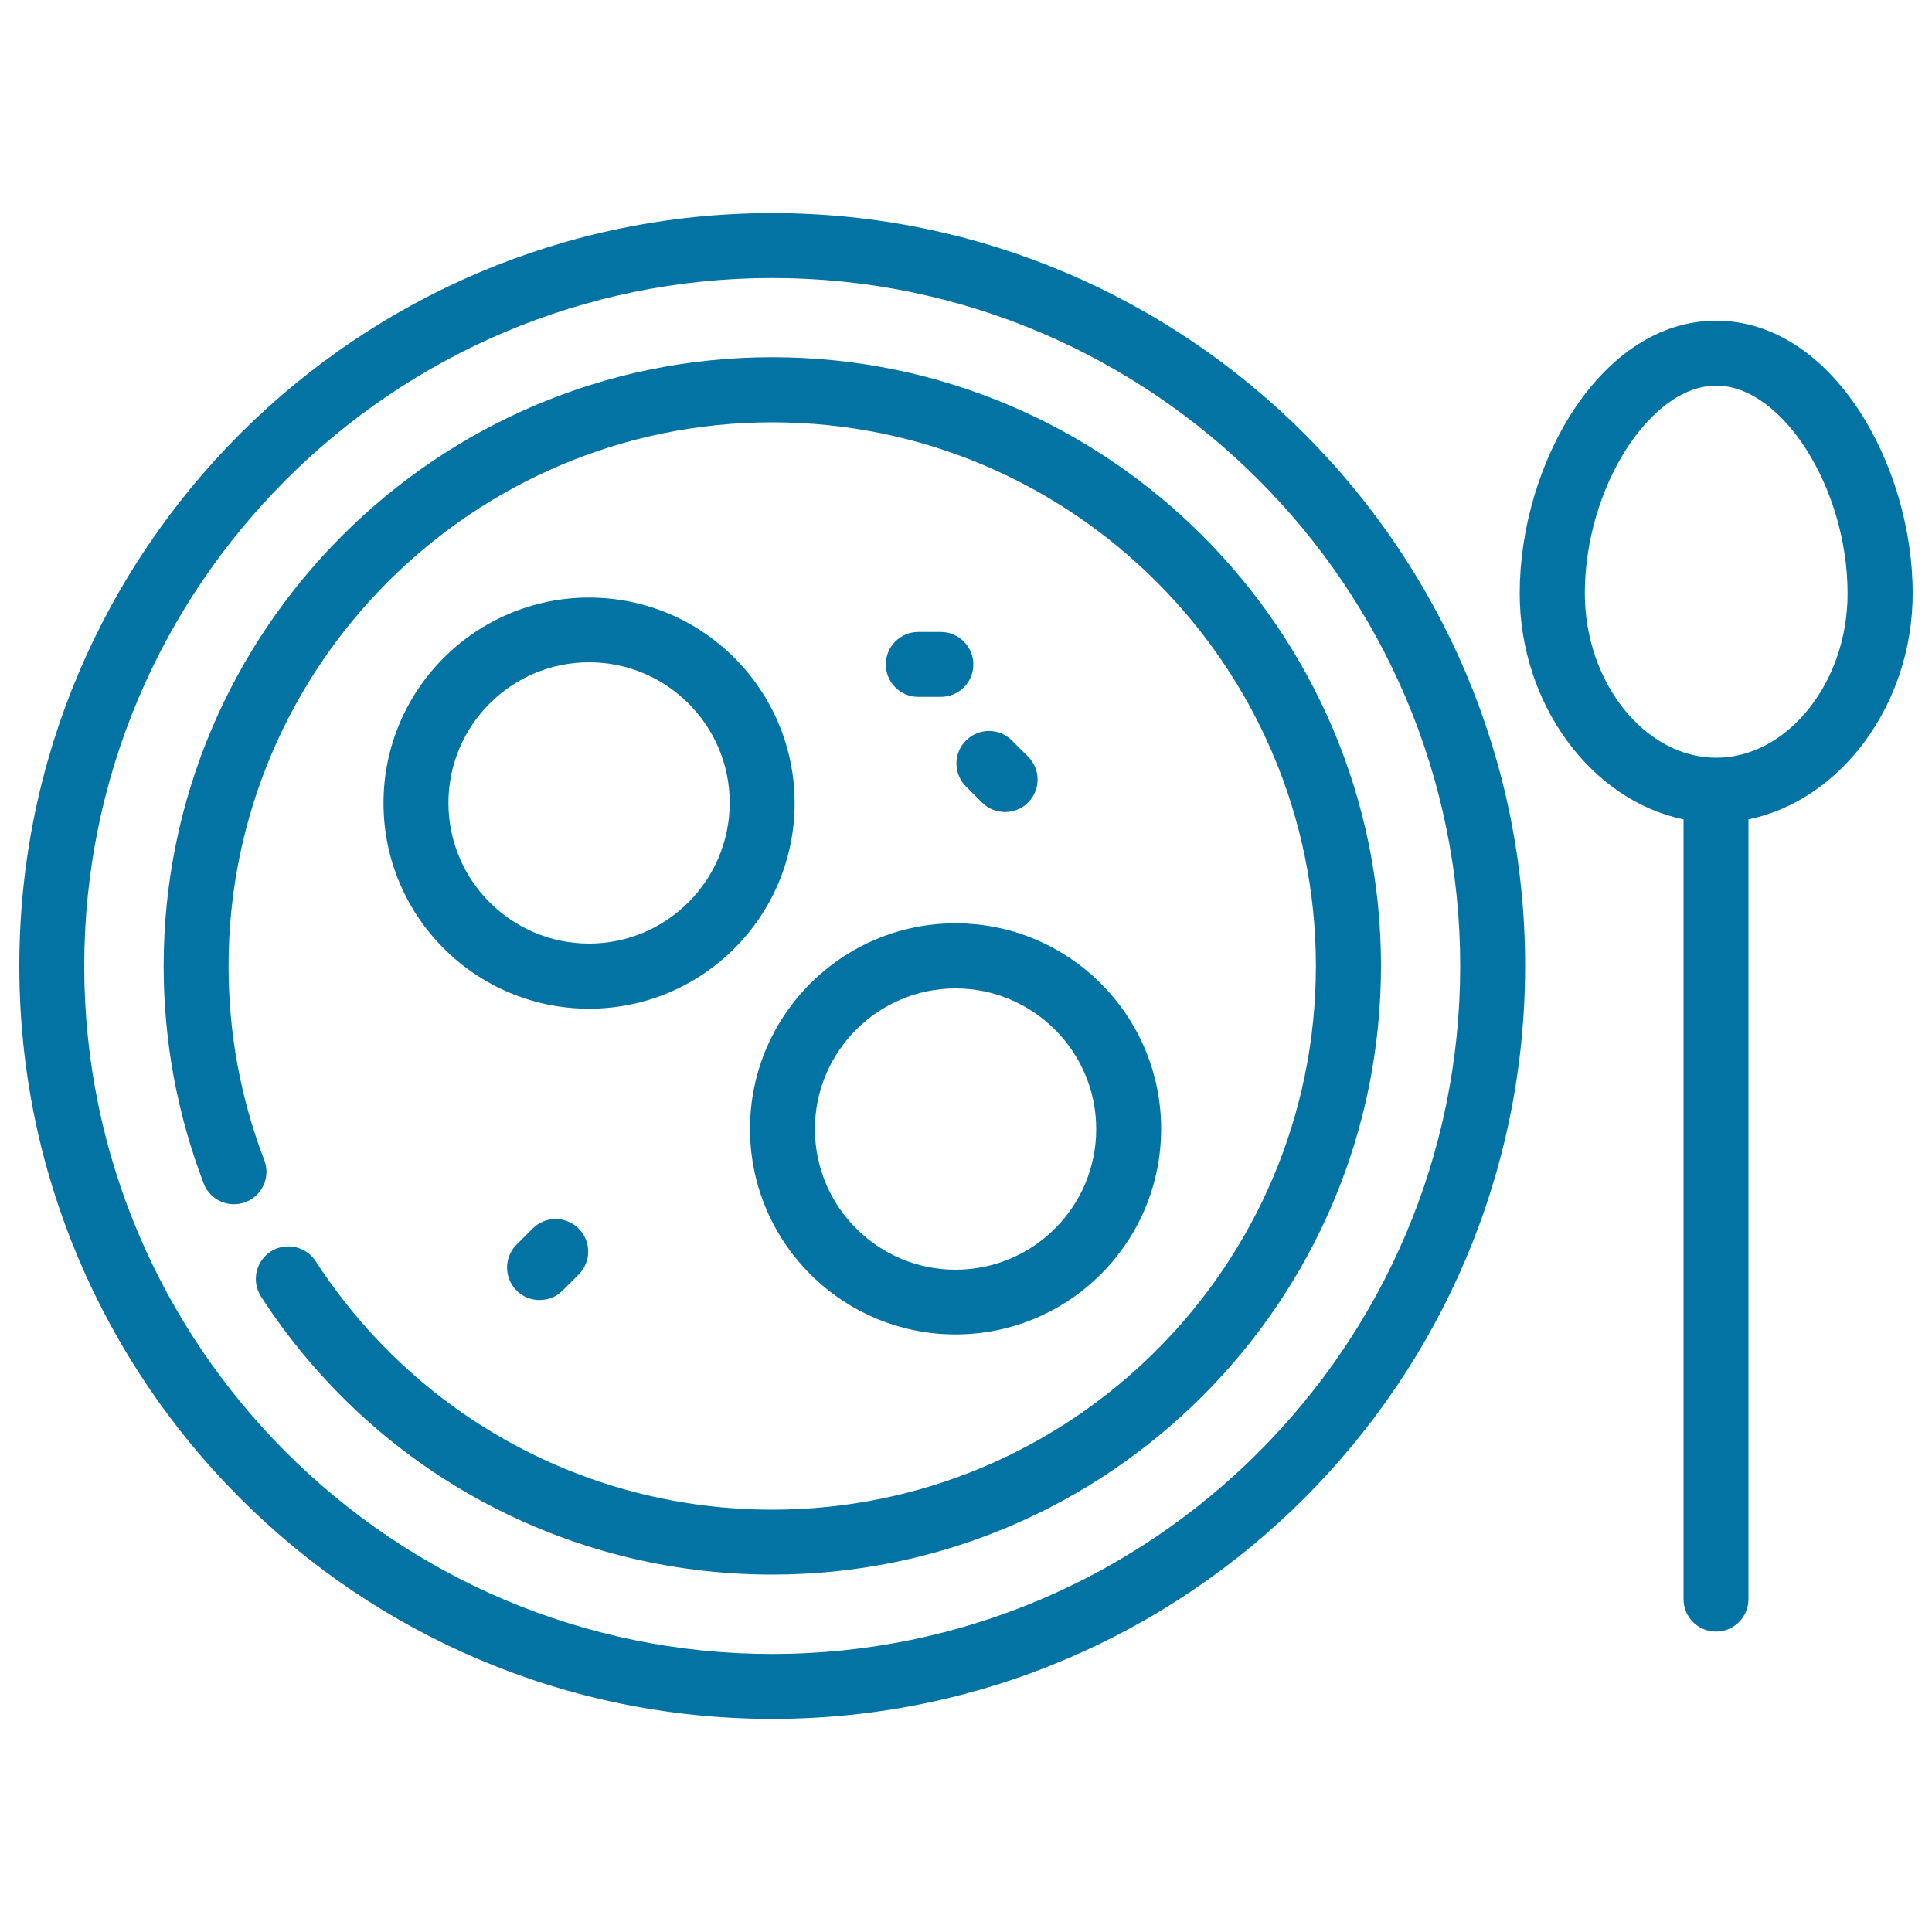
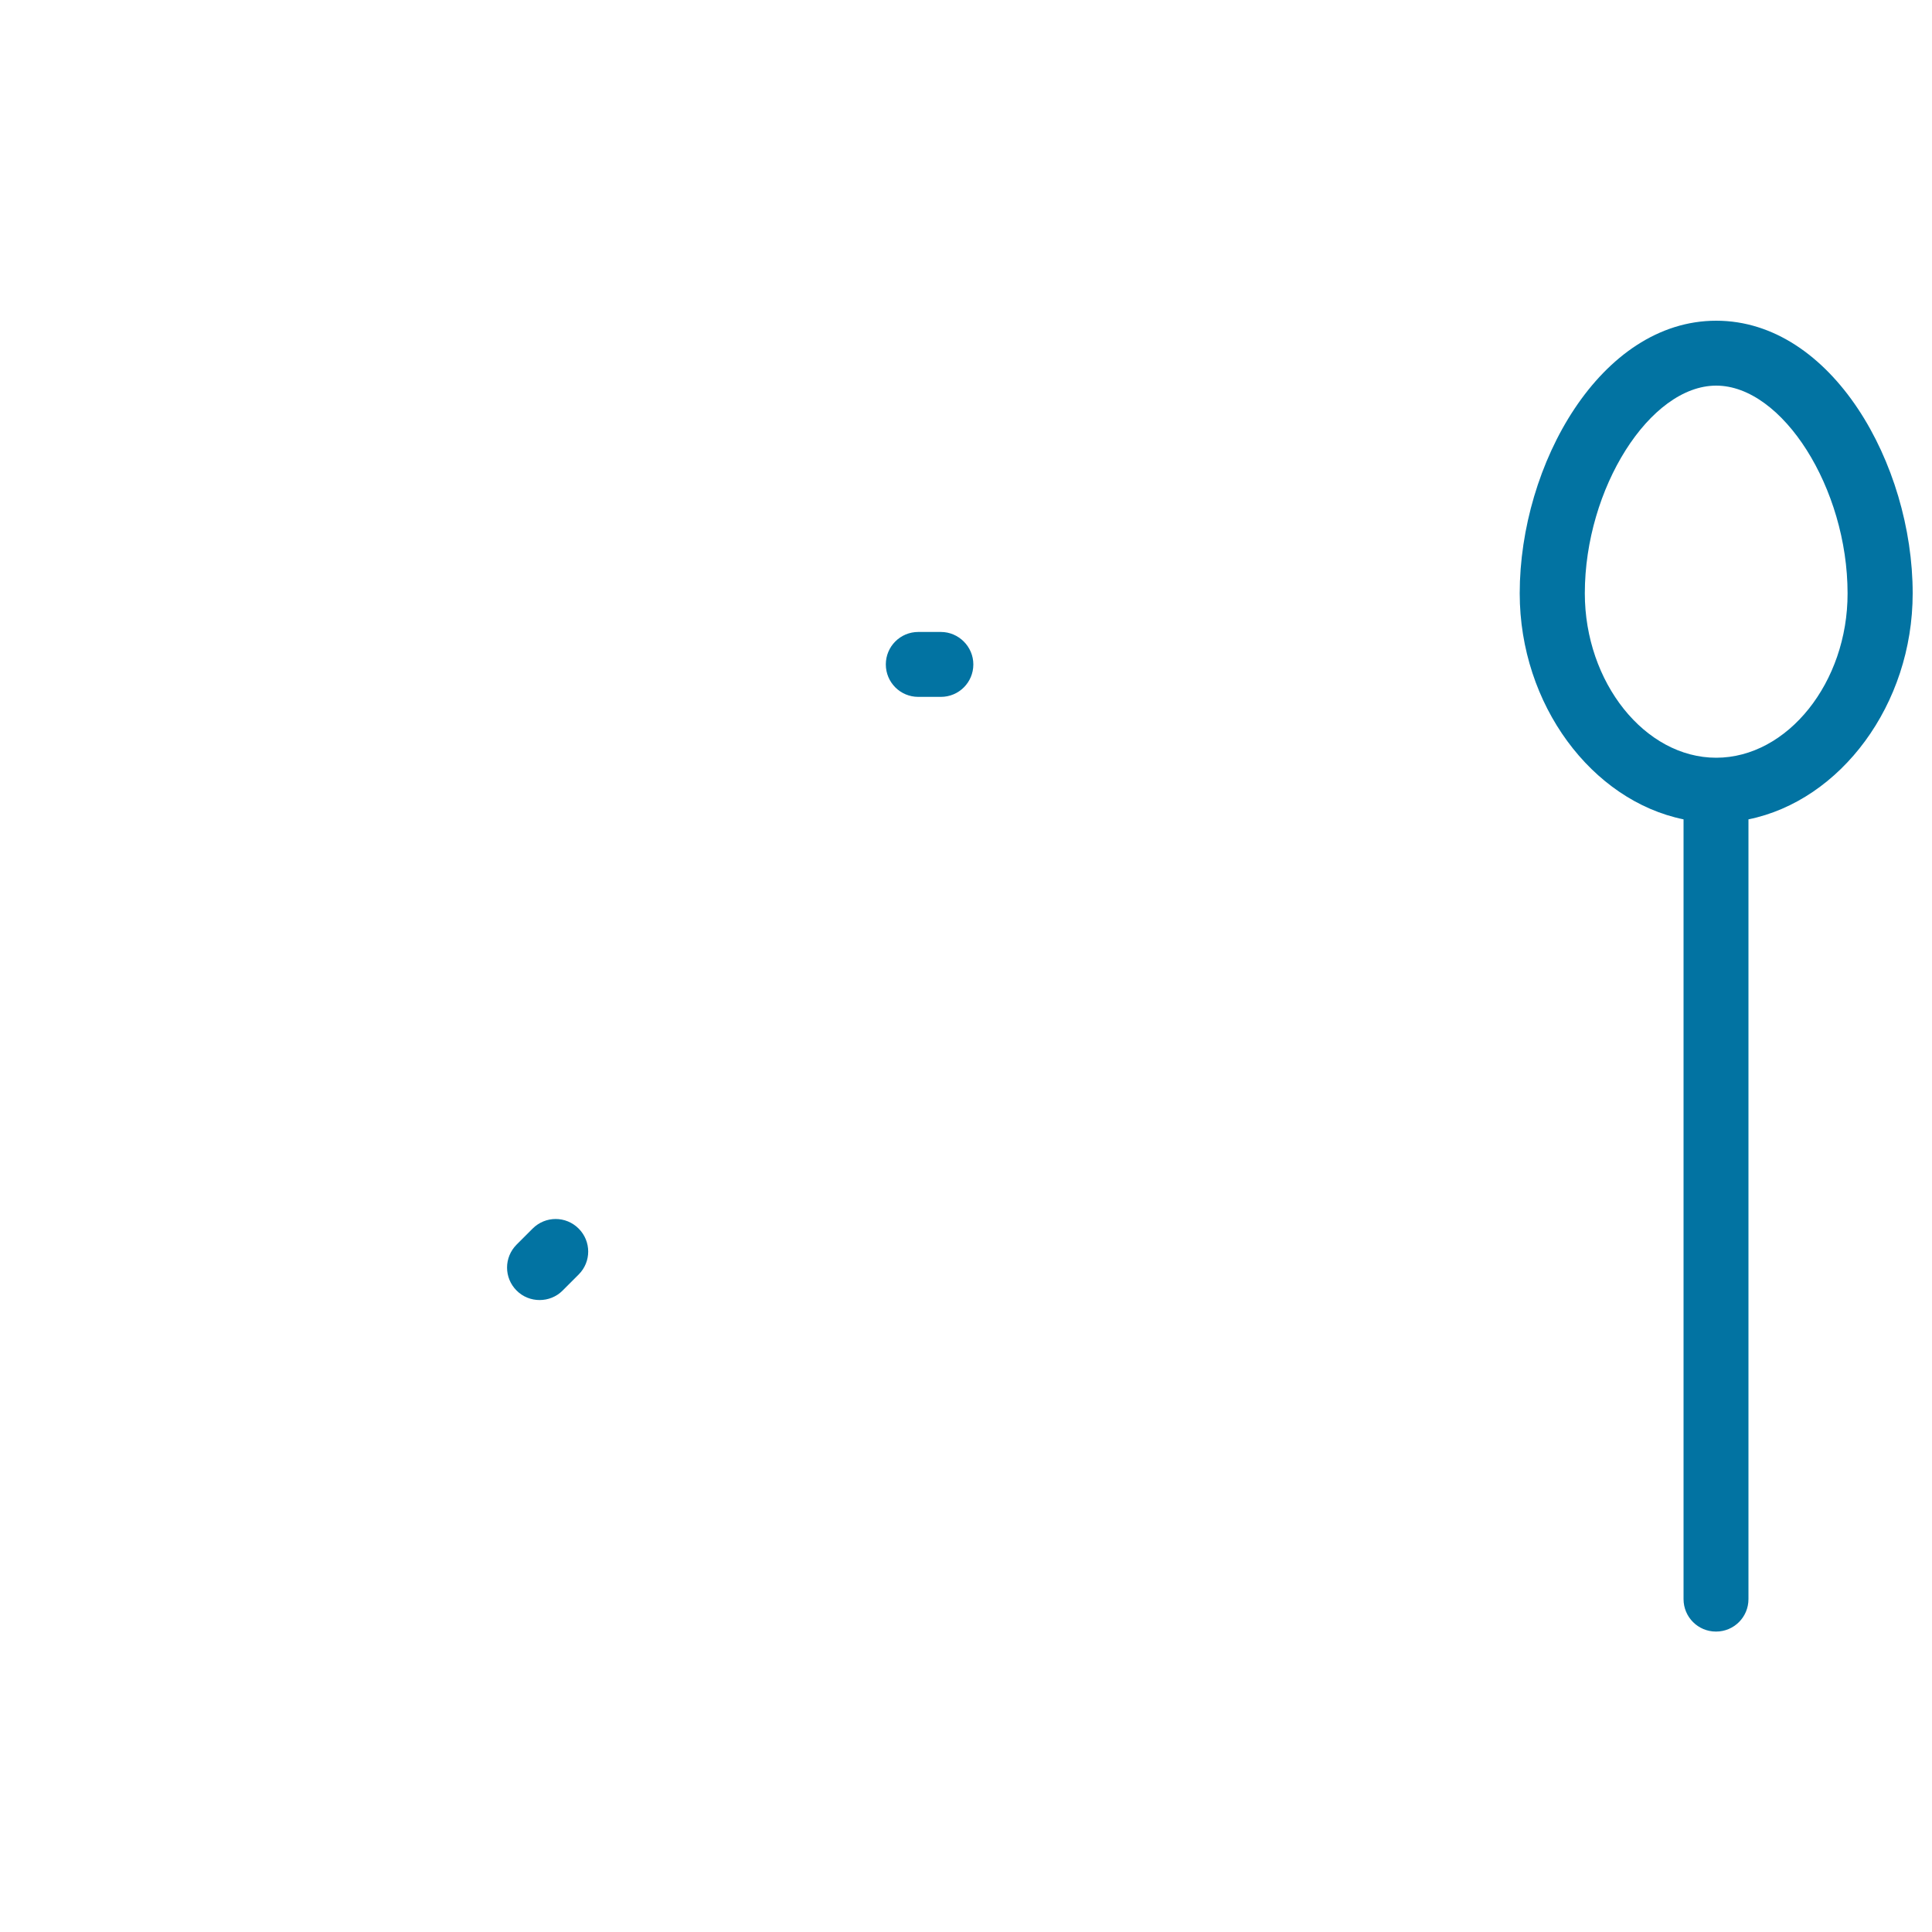
<svg xmlns="http://www.w3.org/2000/svg" viewBox="0 0 1000 1000" style="fill:#0273a2">
  <title>Matzo Ball Soup SVG icon</title>
  <g>
-     <path d="M399.7,110.3C184.8,110.3,10,285.1,10,500c0,214.9,174.8,389.7,389.7,389.7c214.9,0,389.7-174.8,389.7-389.7C789.5,285.1,614.6,110.3,399.7,110.3z M399.7,856.1C203.4,856.1,43.6,696.3,43.6,500s159.7-356.1,356.1-356.1c196.3,0,356.1,159.7,356.1,356.1S596.1,856.1,399.7,856.1z" />
    <path d="M990,307.1c0-66.8-41.8-141.1-101.7-141.1c-59.9,0-101.7,74.4-101.7,141.1c0,57.7,37.4,107.3,84.8,117l0,403.6c0,9.3,7.5,16.8,16.8,16.8c9.3,0,16.8-7.5,16.8-16.8l0-403.6C952.6,414.4,990,364.8,990,307.1z M888.3,392.2c-36.9,0-68-39-68-85.1c0-54.3,33.7-107.5,68-107.5c34.3,0,68,53.2,68,107.5C956.4,353.2,925.2,392.2,888.3,392.2z" />
-     <path d="M304.9,309.3c-58.7,0-106.4,47.7-106.4,106.4s47.7,106.4,106.4,106.4s106.4-47.7,106.4-106.4S363.6,309.3,304.9,309.3z M304.9,488.4c-40.1,0-72.8-32.6-72.8-72.8c0-40.1,32.6-72.8,72.8-72.8s72.8,32.6,72.8,72.8C377.6,455.8,345,488.4,304.9,488.4z" />
-     <path d="M388.2,584.3c0,58.7,47.7,106.4,106.4,106.4c58.7,0,106.4-47.7,106.4-106.4s-47.7-106.4-106.4-106.4C435.9,477.9,388.2,525.6,388.2,584.3z M494.6,511.6c40.1,0,72.8,32.6,72.8,72.8s-32.6,72.8-72.8,72.8c-40.1,0-72.8-32.6-72.8-72.8S454.5,511.6,494.6,511.6z" />
    <path d="M487,327.1h-11.7c-9.3,0-16.8,7.5-16.8,16.8c0,9.3,7.5,16.8,16.8,16.8H487c9.3,0,16.8-7.5,16.8-16.8C503.8,334.7,496.2,327.1,487,327.1z" />
-     <path d="M500,407.1l8.3,8.3c3.3,3.3,7.6,4.9,11.9,4.9c4.3,0,8.6-1.6,11.9-4.9c6.6-6.6,6.6-17.2,0-23.8l-8.3-8.3c-6.6-6.6-17.2-6.6-23.8,0C493.4,389.8,493.4,400.5,500,407.1z" />
    <path d="M275.7,635.9l-8.3,8.3c-6.6,6.6-6.6,17.2,0,23.8c3.3,3.3,7.6,4.9,11.9,4.9c4.3,0,8.6-1.6,11.9-4.9l8.3-8.3c6.6-6.6,6.6-17.2,0-23.8C292.9,629.3,282.3,629.3,275.7,635.9z" />
-     <path d="M399.7,184.9C226,184.9,84.7,326.3,84.7,500c0,38.8,7,76.6,20.7,112.5c3.3,8.7,13,13,21.7,9.7c8.7-3.3,13-13,9.7-21.7c-12.3-32-18.5-65.9-18.5-100.5c0-155.2,126.2-281.4,281.4-281.4c155.2,0,281.4,126.2,281.4,281.4c0,155.2-126.2,281.4-281.4,281.4c-95.8,0-184.1-48.1-236.3-128.6c-5.1-7.8-15.5-10-23.3-5c-7.8,5.1-10,15.5-5,23.3c58.4,90.1,157.3,143.9,264.6,143.9c173.7,0,315.1-141.3,315.1-315.1C714.8,326.3,573.5,184.9,399.7,184.9z" />
  </g>
</svg>